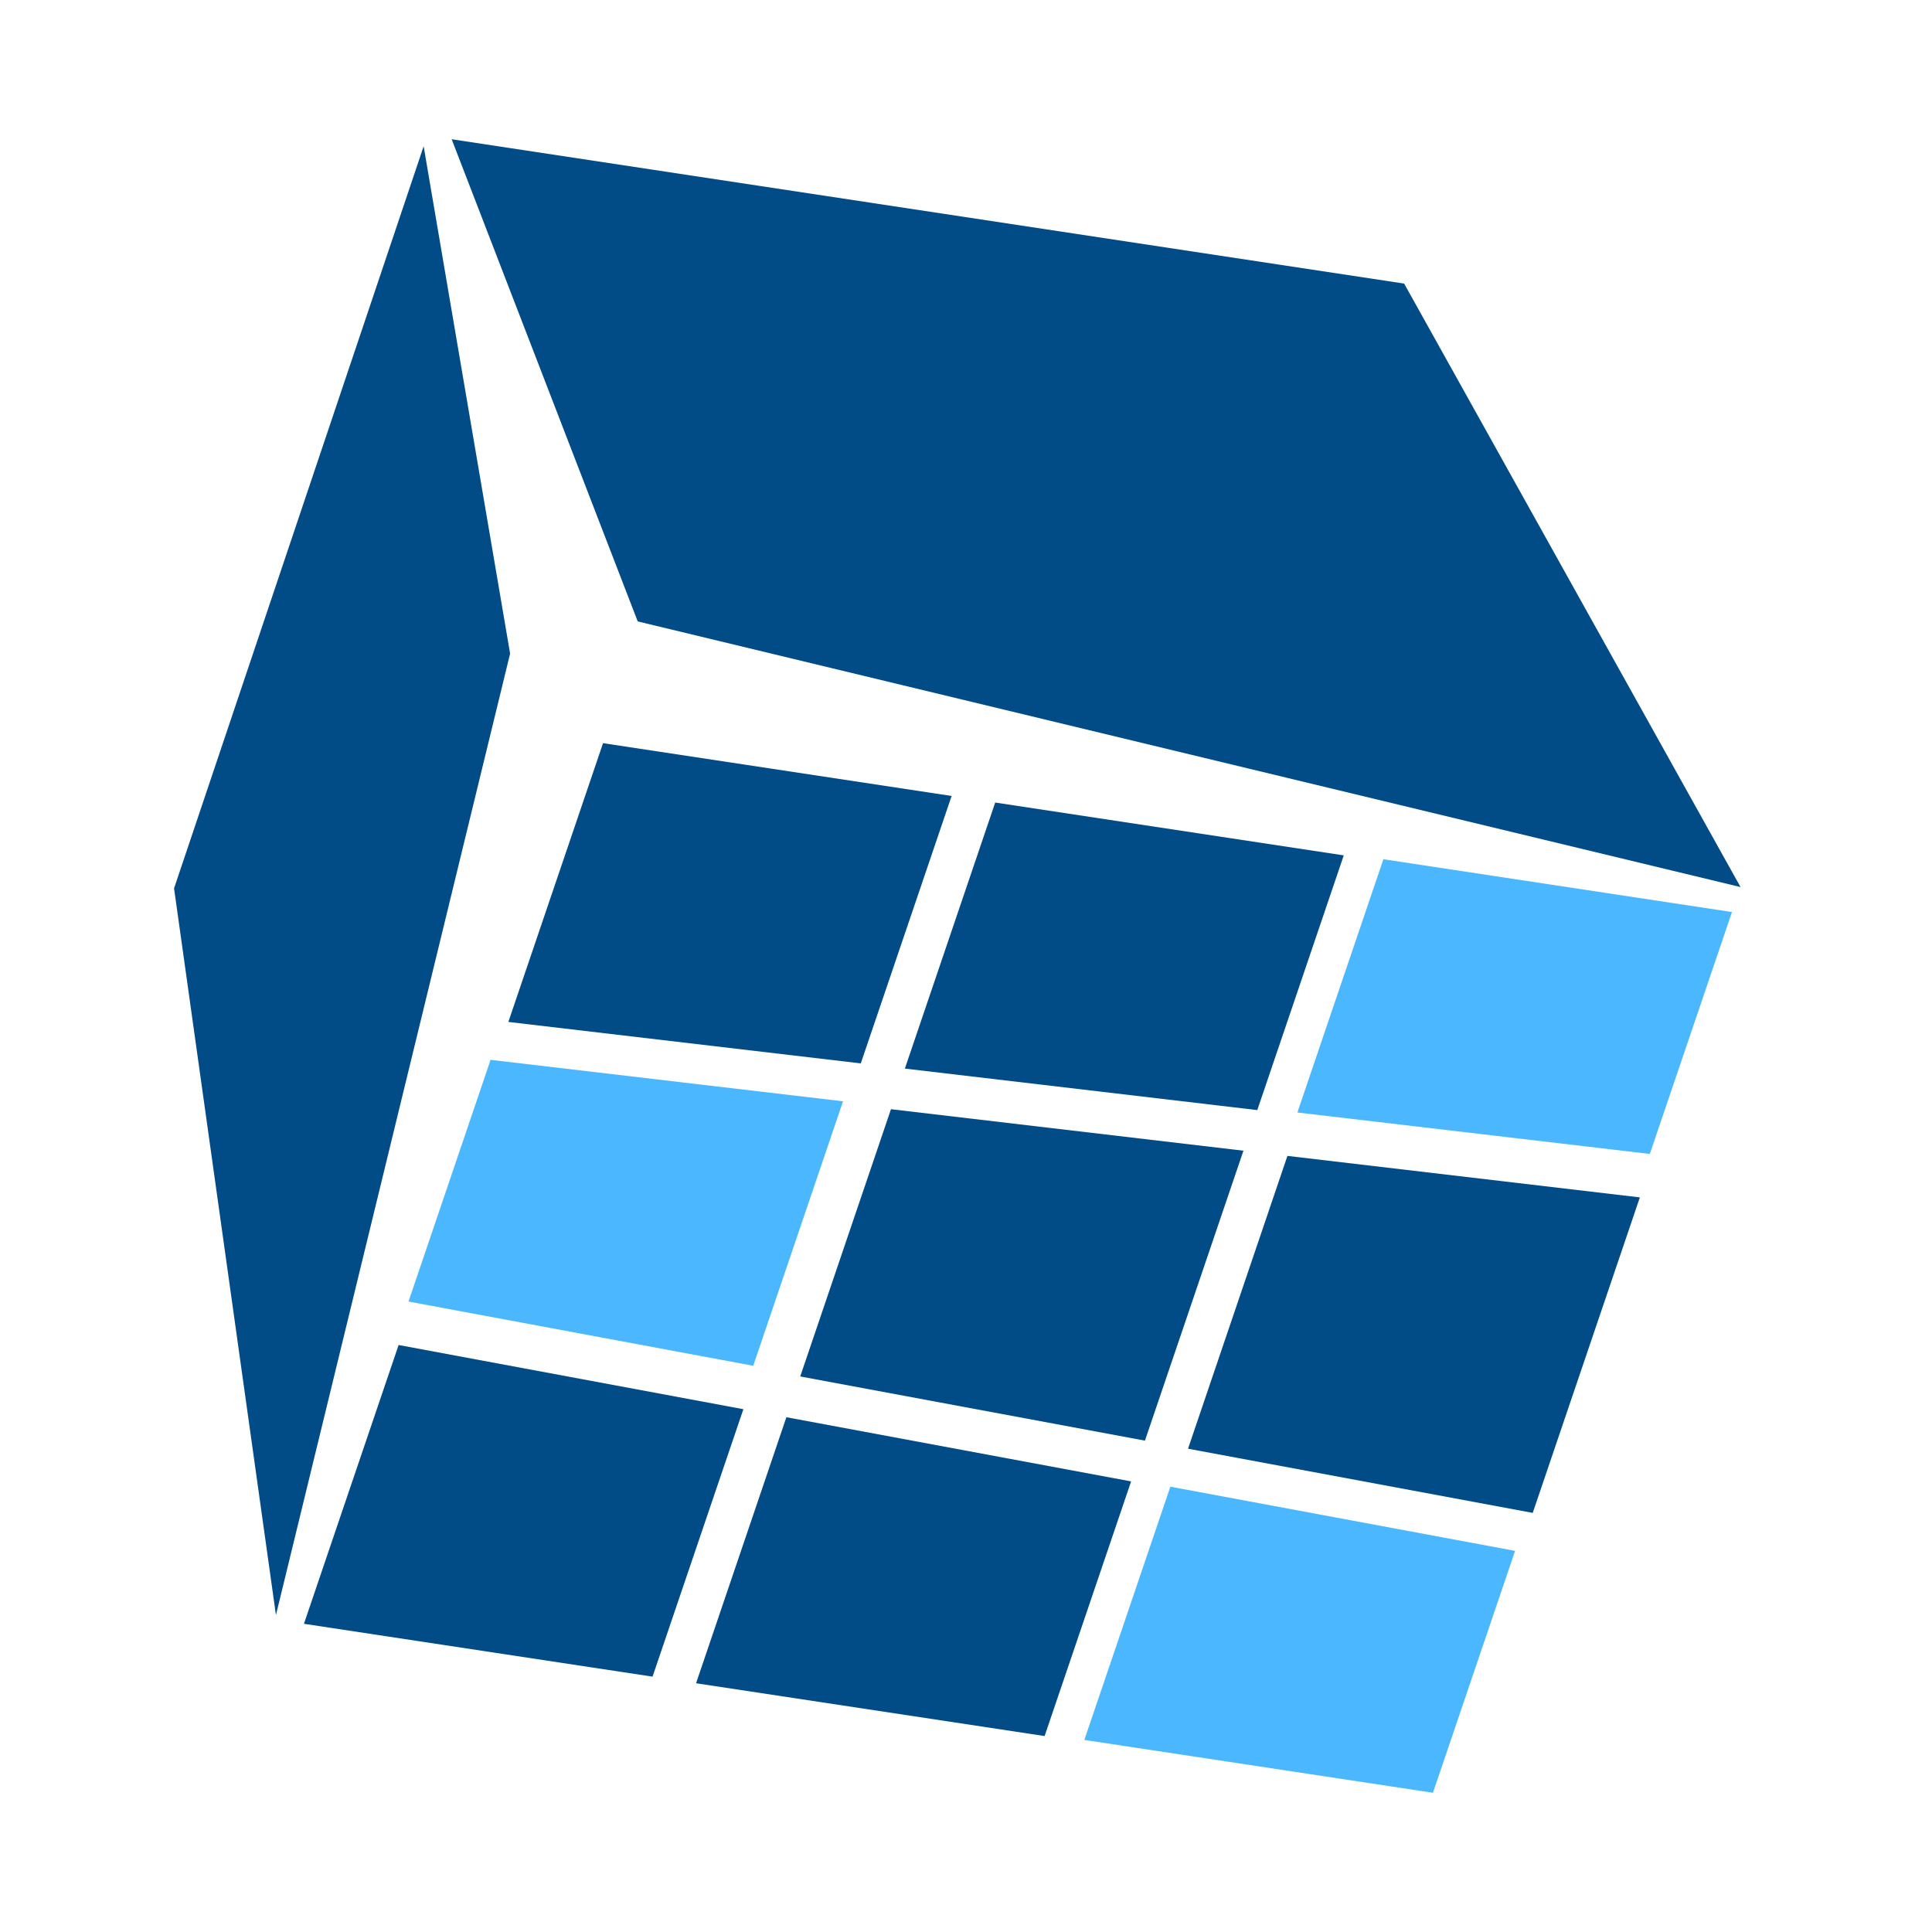
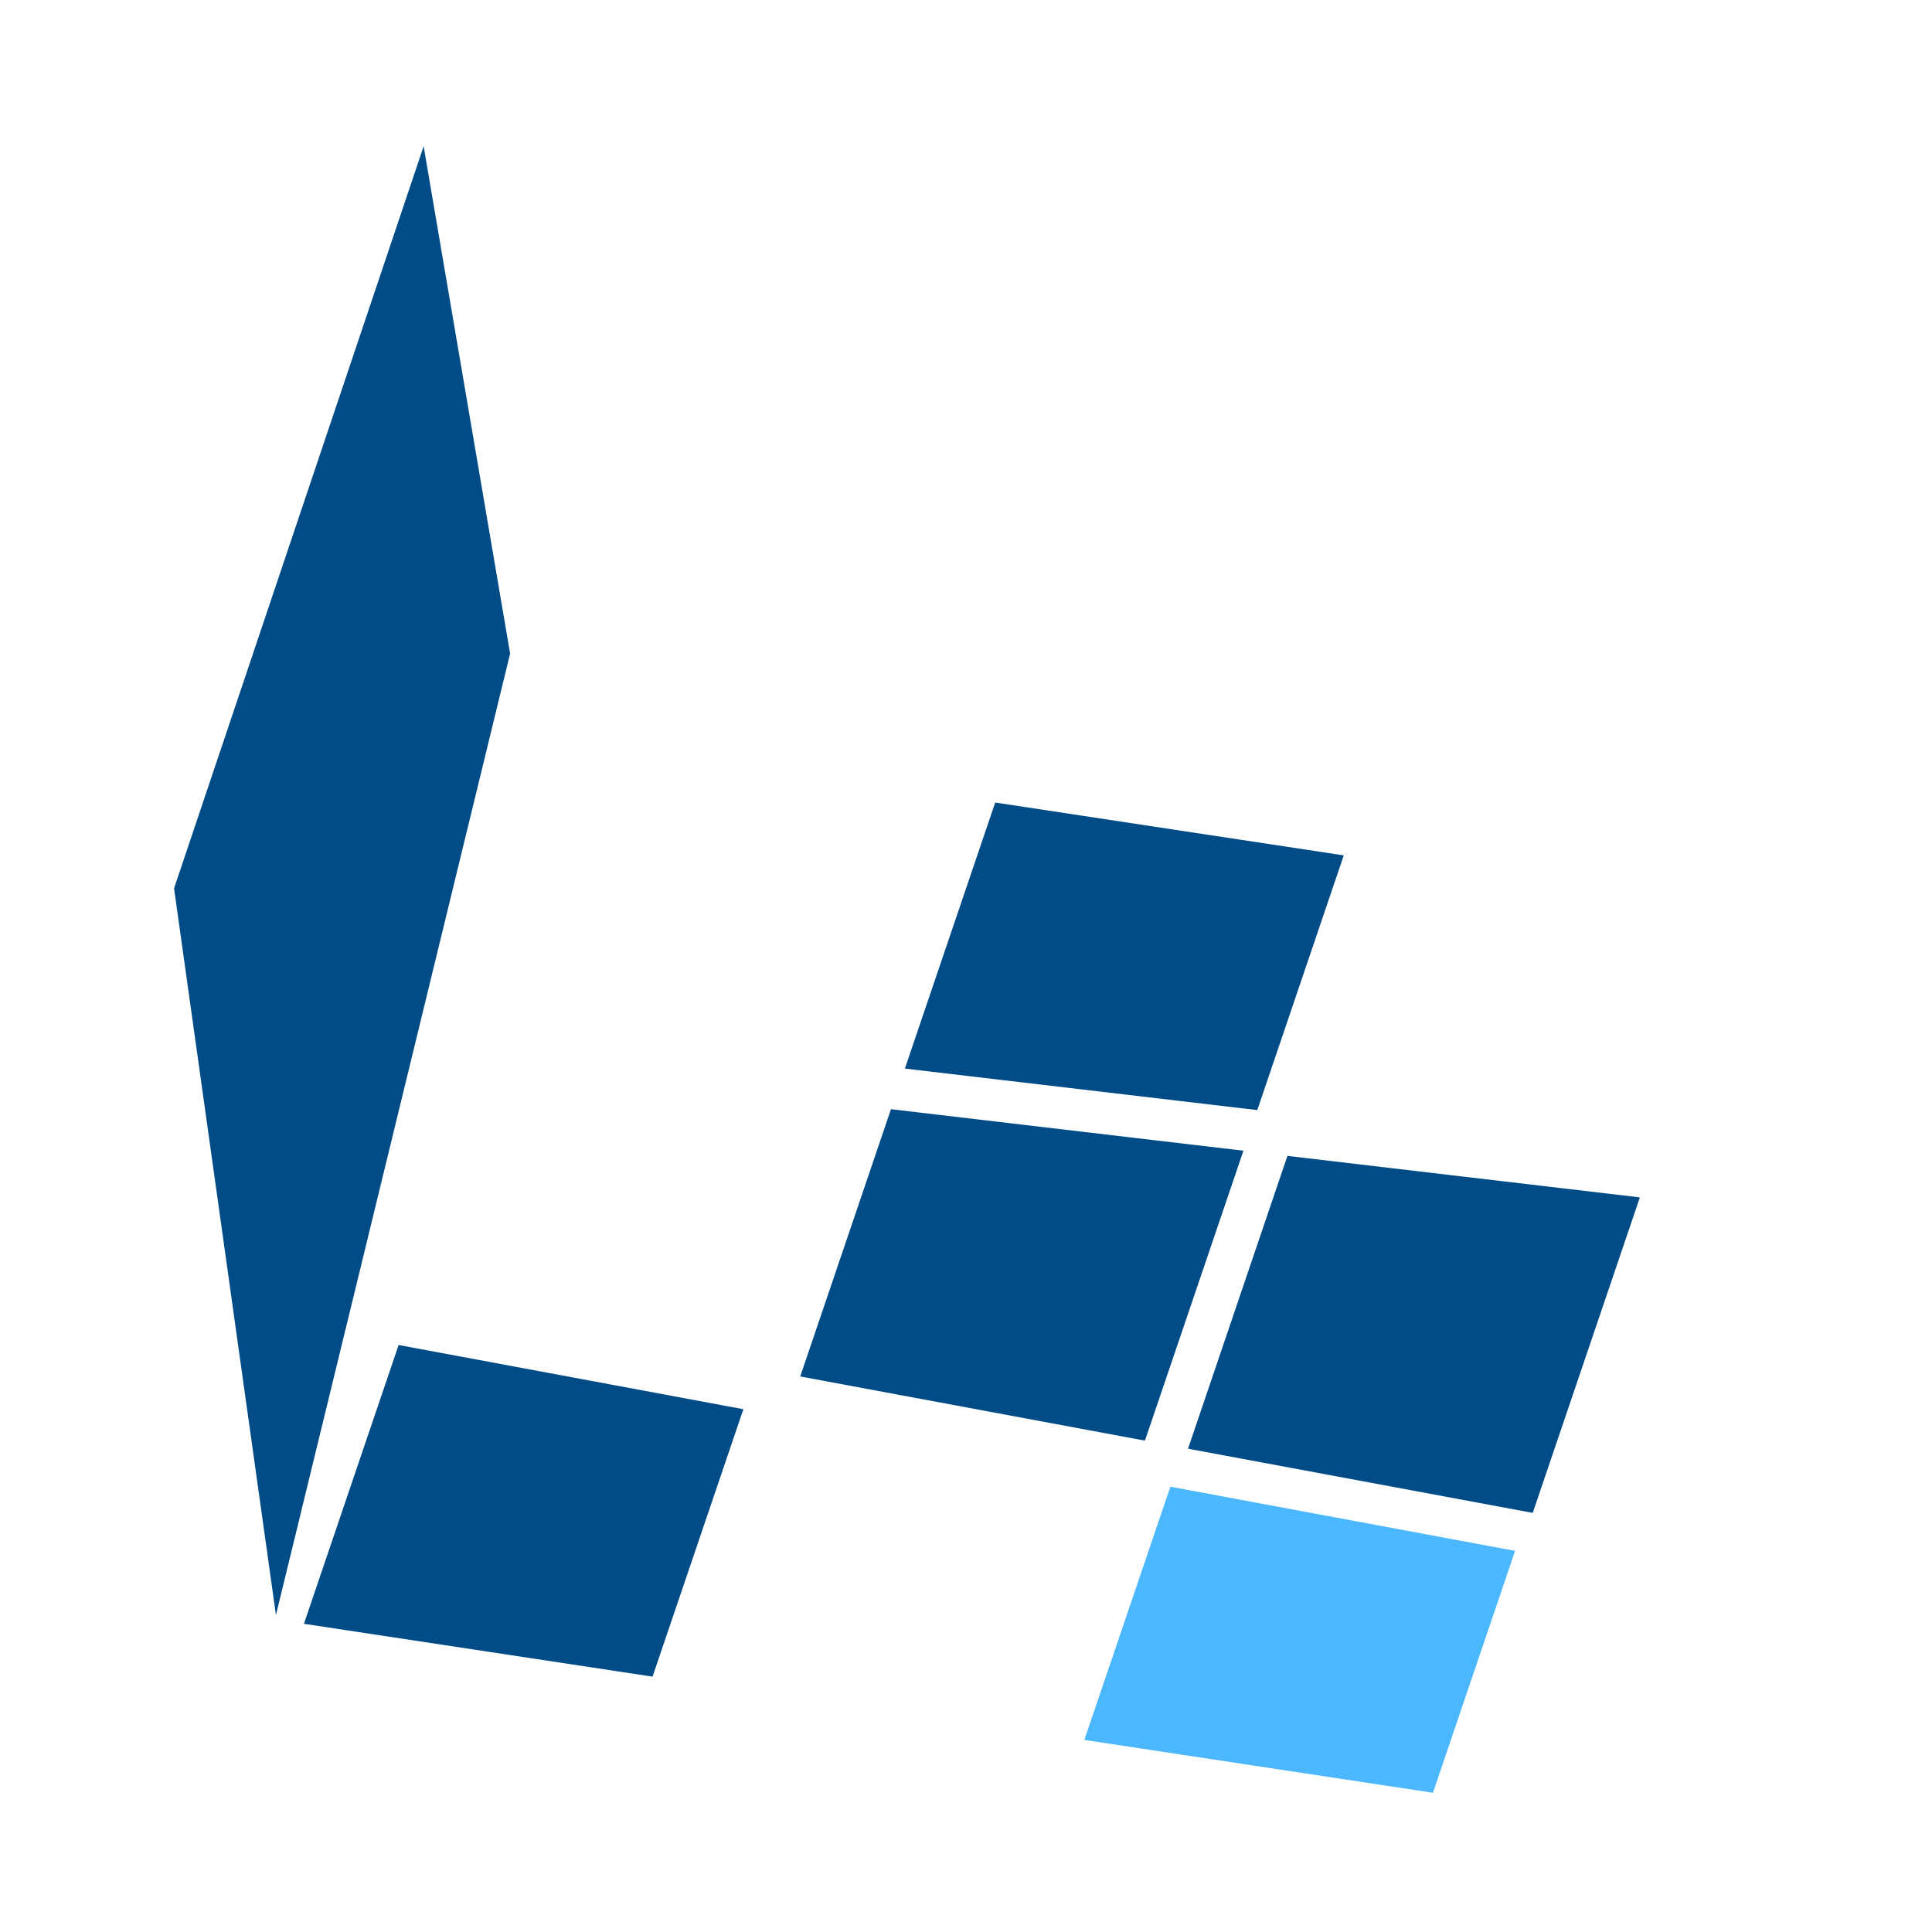
<svg xmlns="http://www.w3.org/2000/svg" width="100" height="100" viewBox="0 0 100 100" fill="none">
  <path d="M56.126 90.058L74.169 92.793L78.42 80.273L60.578 76.951L56.126 90.058Z" fill="#4AB7FF" />
-   <path d="M71.604 44.474L67.152 57.582L85.394 59.728L89.647 47.207L71.604 44.474Z" fill="#4AB7FF" />
-   <path d="M43.635 57.003L25.392 54.857L21.144 67.367L38.987 70.692L43.635 57.003Z" fill="#4AB7FF" />
  <path d="M41.419 71.245L59.262 74.567L64.36 59.56L46.116 57.412L41.419 71.245Z" fill="#014C87" />
  <path d="M65.077 57.458L69.553 44.274L51.512 41.539L46.836 55.31L65.077 57.458Z" fill="#014C87" />
-   <path d="M40.703 73.355L36.028 87.125L54.069 89.858L58.546 76.677L40.703 73.355Z" fill="#014C87" />
  <path d="M61.492 74.985L79.334 78.307L84.879 61.977L66.637 59.829L61.492 74.985Z" fill="#014C87" />
  <path d="M20.632 69.617L15.732 84.047L33.776 86.783L38.477 72.94L20.632 69.617Z" fill="#014C87" />
-   <path d="M49.256 41.199L31.213 38.466L26.312 52.895L44.554 55.041L49.256 41.199Z" fill="#014C87" />
  <path d="M9.009 45.981L14.283 83.595L26.403 33.83L21.928 7.569L9.009 45.981Z" fill="#014C87" />
-   <path d="M23.378 7.207L72.678 14.678L90.09 45.915L33.008 32.164L23.378 7.207Z" fill="#014C87" />
</svg>